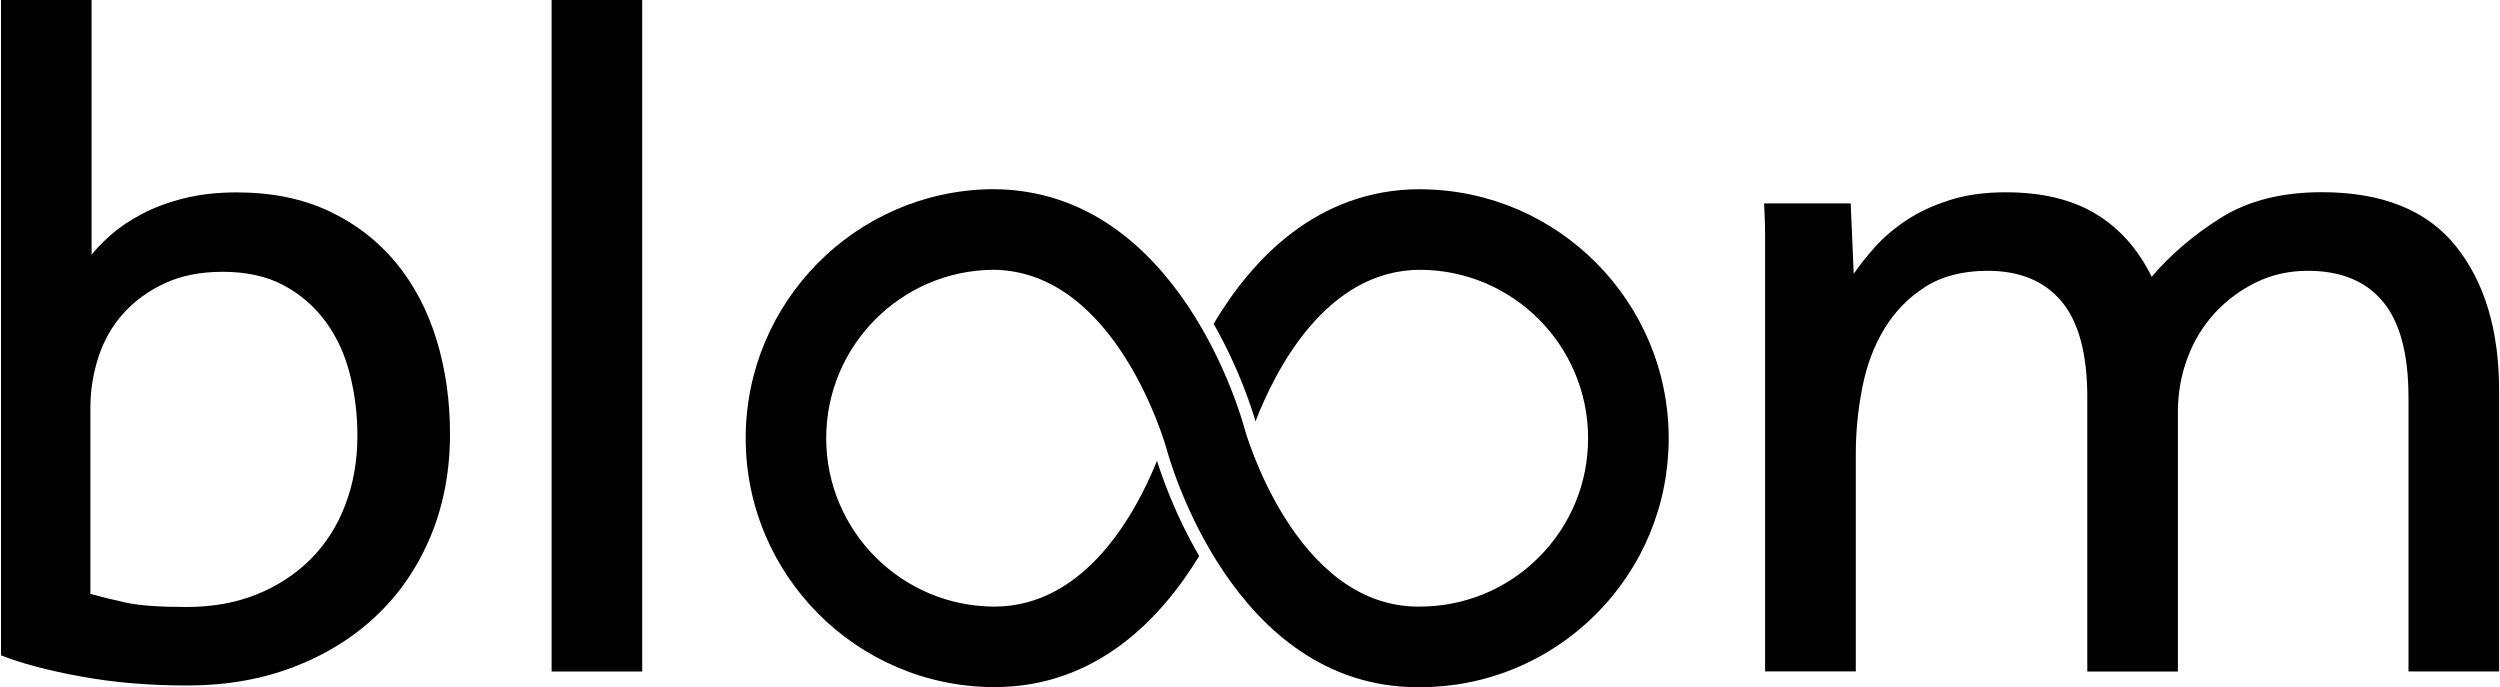
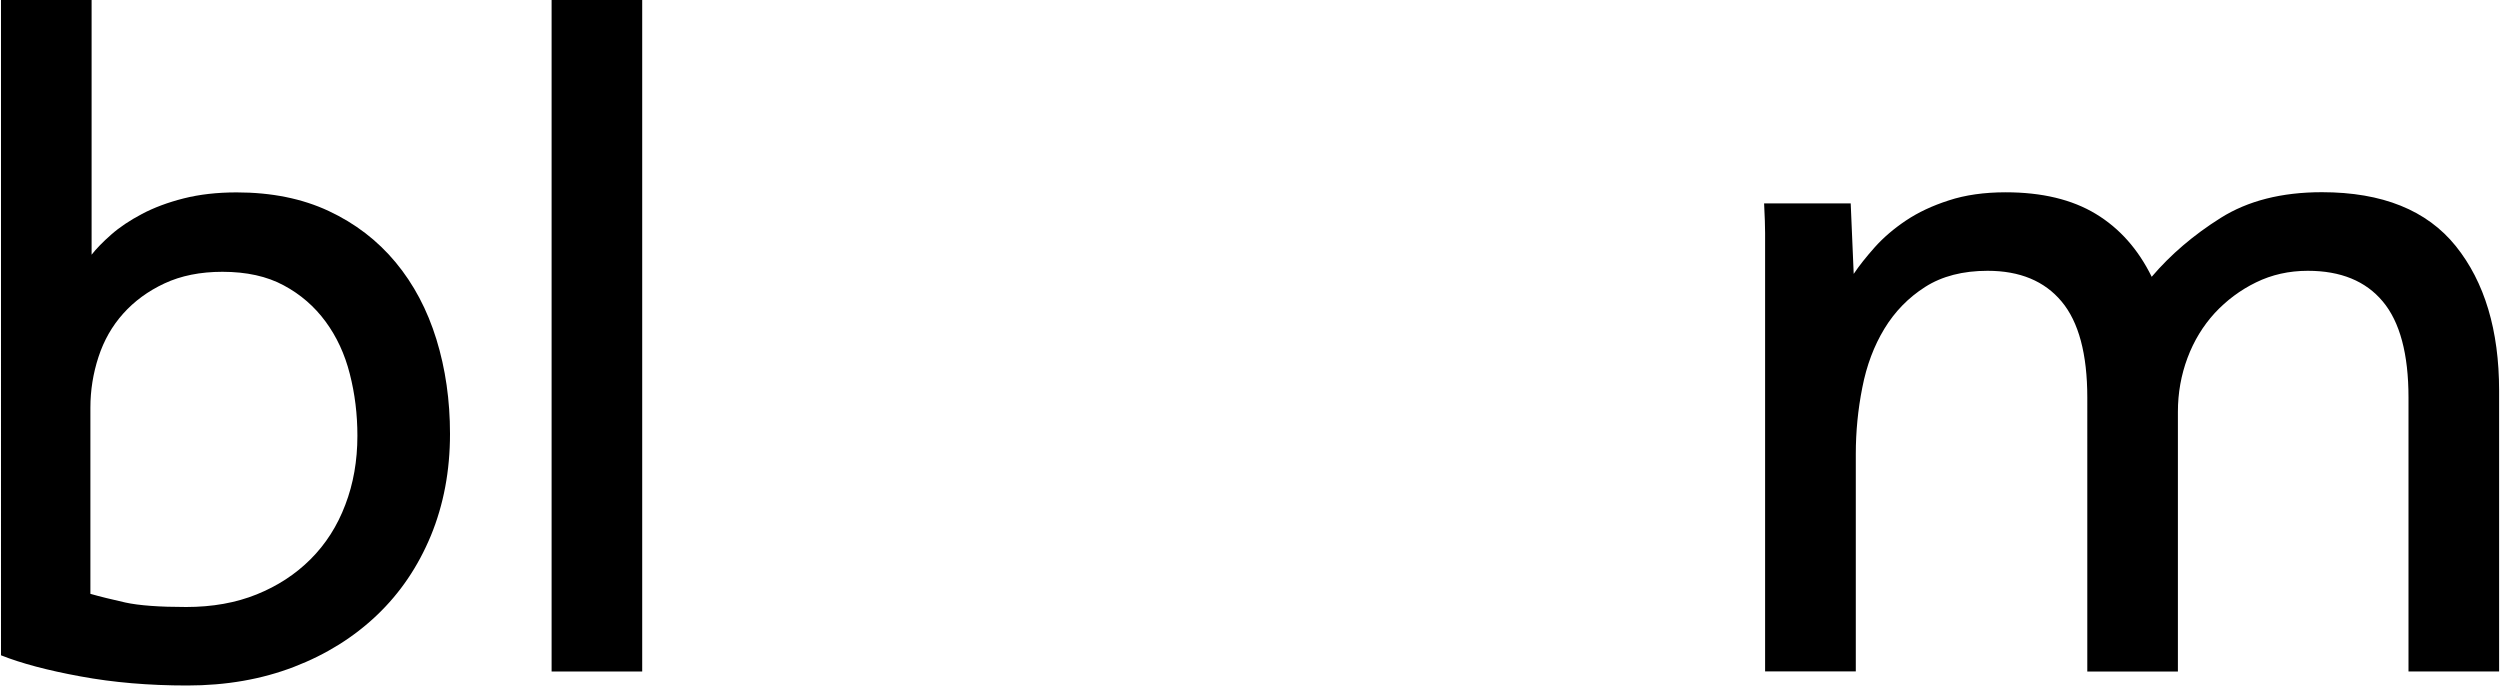
<svg xmlns="http://www.w3.org/2000/svg" version="1.1" id="Layer_1" x="0px" y="0px" viewBox="0 0 250 68.72" style="enable-background:new 0 0 250 68.72;" xml:space="preserve">
  <g>
-     <path d="M142.2,18.93L142.2,18.93c-0.06-0.01-0.11-0.01-0.17-0.01c-0.01,0-0.02,0-0.03,0c-0.01,0-0.02,0-0.03,0v0 c-10.28,0.03-16.79,7.04-20.61,13.46c2.57,4.49,3.85,8.57,4.19,9.76c1.93-5,7-15.14,16.46-15.16c9.27,0.02,16.8,7.57,16.8,16.84 c0,4.5-1.75,8.73-4.93,11.91c-3.18,3.18-7.41,4.93-11.94,4.93c-0.03,0-0.06,0-0.1,0c-12.43,0-17.37-17.71-17.41-17.88 c-0.26-0.97-6.52-23.68-24.96-23.86v0c0,0,0,0-0.01,0h0c-0.02,0-0.04,0-0.05,0l-0.06,0c-0.09,0-0.18,0-0.27,0v0 c-13.55,0.21-24.51,11.3-24.51,24.9c0,13.67,11.07,24.79,24.71,24.89l0,0c0.06,0,0.11,0,0.17,0c0,0,0.01,0,0.01,0 c0,0,0.01,0,0.01,0v0c10.12-0.01,16.6-6.78,20.45-13.11c-2.37-4.06-3.69-7.83-4.22-9.52c-2.08,5.16-7.13,14.57-16.25,14.58 c-9.28-0.01-16.83-7.56-16.83-16.84c0-9.25,7.49-16.78,16.72-16.84c12.35,0.1,17.26,17.71,17.31,17.88 c0.26,0.98,6.57,23.86,25.15,23.86c0.06,0,0.11,0,0.17,0c0,0,0,0,0,0c6.65,0,12.9-2.59,17.61-7.29c4.7-4.7,7.29-10.96,7.29-17.61 C166.86,30.17,155.82,19.06,142.2,18.93z" />
    <g>
      <path d="M0.1,0h9.06v25.47c0.47-0.6,1.12-1.27,1.96-2.01c0.84-0.74,1.86-1.42,3.07-2.06c1.21-0.64,2.6-1.16,4.18-1.56 c1.58-0.4,3.34-0.6,5.29-0.6c3.49,0,6.56,0.62,9.21,1.86c2.65,1.24,4.88,2.95,6.69,5.13c1.81,2.18,3.17,4.75,4.08,7.7 c0.91,2.95,1.36,6.11,1.36,9.46c0,3.69-0.64,7.08-1.91,10.17c-1.28,3.09-3.07,5.74-5.39,7.95c-2.32,2.21-5.08,3.94-8.31,5.18 c-3.22,1.24-6.78,1.86-10.67,1.86c-3.83,0-7.38-0.3-10.67-0.91c-3.29-0.6-5.94-1.31-7.95-2.11V0z M9.06,59.39 c0.94,0.27,2.1,0.55,3.47,0.86c1.37,0.3,3.41,0.45,6.09,0.45c2.62,0,4.97-0.42,7.05-1.26c2.08-0.84,3.88-2.01,5.39-3.52 c1.51-1.51,2.67-3.32,3.47-5.44c0.81-2.11,1.21-4.41,1.21-6.9c0-2.15-0.25-4.21-0.76-6.19c-0.5-1.98-1.31-3.72-2.42-5.23 c-1.11-1.51-2.5-2.72-4.18-3.62c-1.68-0.91-3.72-1.36-6.14-1.36c-2.21,0-4.14,0.39-5.79,1.16c-1.65,0.77-3.02,1.78-4.13,3.02 c-1.11,1.24-1.93,2.68-2.47,4.33c-0.54,1.65-0.81,3.34-0.81,5.08V59.39z" />
      <path d="M55.16,0h9.06v67.15h-9.06V0z" />
    </g>
    <g>
      <path d="M176.51,67.15V25.17c0-0.6,0-1.22,0-1.86c0-0.64-0.03-1.63-0.1-2.97h8.66l0.3,7.05c0.54-0.81,1.24-1.69,2.11-2.67 c0.87-0.97,1.91-1.86,3.12-2.67c1.21-0.81,2.63-1.48,4.28-2.01c1.64-0.54,3.54-0.81,5.69-0.81c3.62,0,6.63,0.72,9.01,2.16 c2.38,1.44,4.24,3.54,5.59,6.29c1.88-2.21,4.18-4.18,6.9-5.89c2.72-1.71,6.09-2.57,10.12-2.57c6.04,0,10.5,1.8,13.39,5.39 c2.88,3.59,4.33,8.41,4.33,14.45v28.09h-9.06V39.76c0-4.36-0.86-7.57-2.57-9.61c-1.71-2.05-4.21-3.07-7.5-3.07 c-1.88,0-3.61,0.39-5.18,1.16c-1.58,0.77-2.95,1.8-4.13,3.07c-1.17,1.28-2.08,2.77-2.72,4.48c-0.64,1.71-0.96,3.51-0.96,5.39 v25.97h-9.06V39.76c0-4.36-0.86-7.57-2.57-9.61c-1.71-2.05-4.18-3.07-7.4-3.07c-2.48,0-4.56,0.54-6.24,1.61 c-1.68,1.07-3.04,2.47-4.08,4.18c-1.04,1.71-1.78,3.67-2.21,5.89c-0.44,2.21-0.65,4.43-0.65,6.64v21.74H176.51z" />
    </g>
  </g>
</svg>